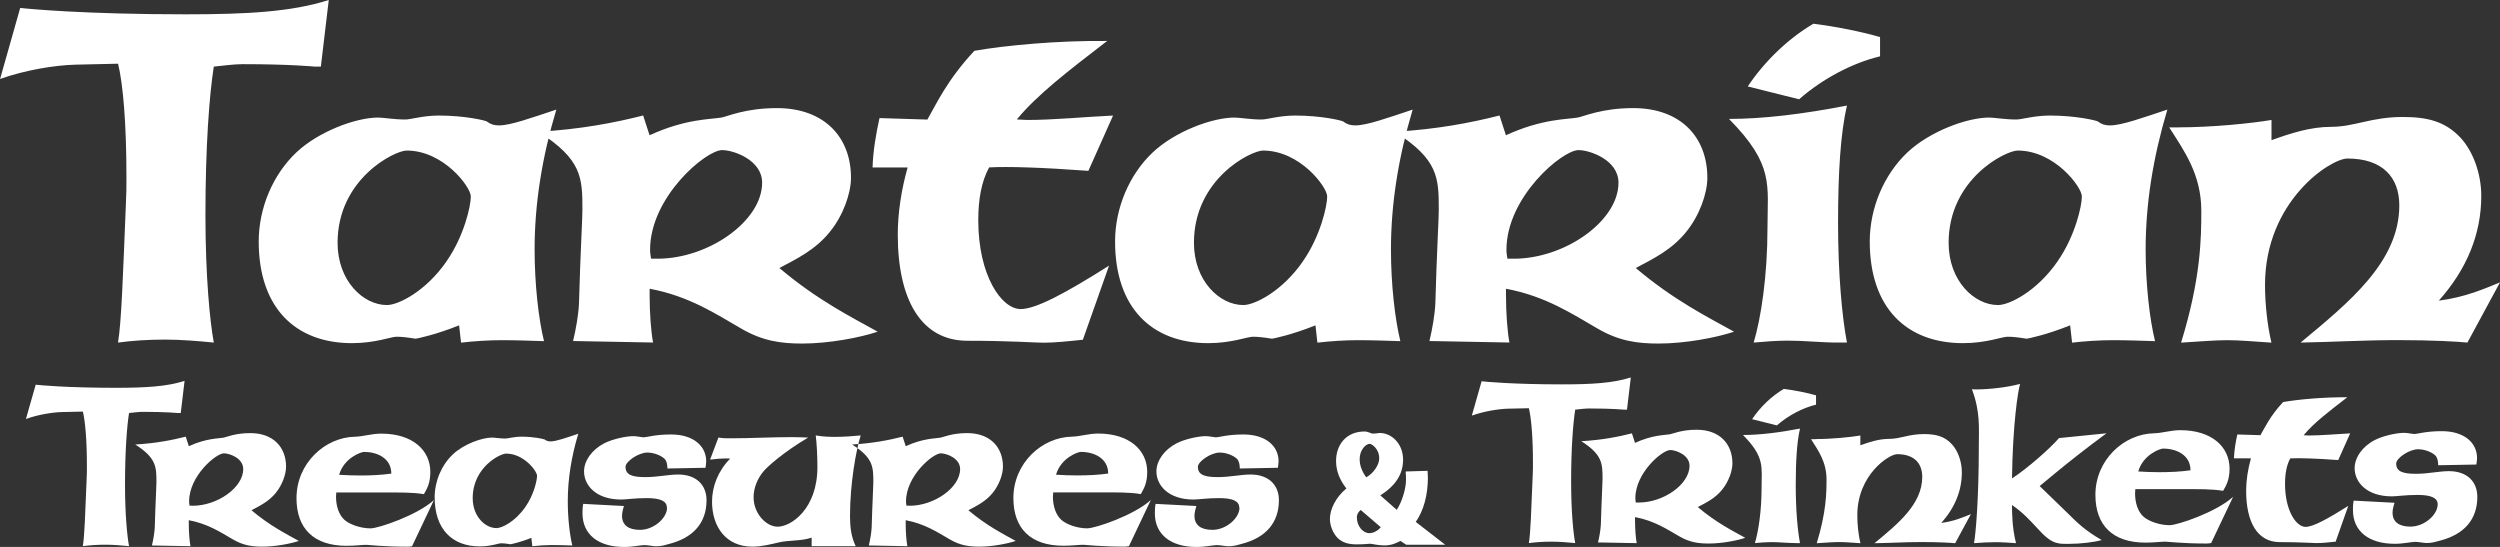
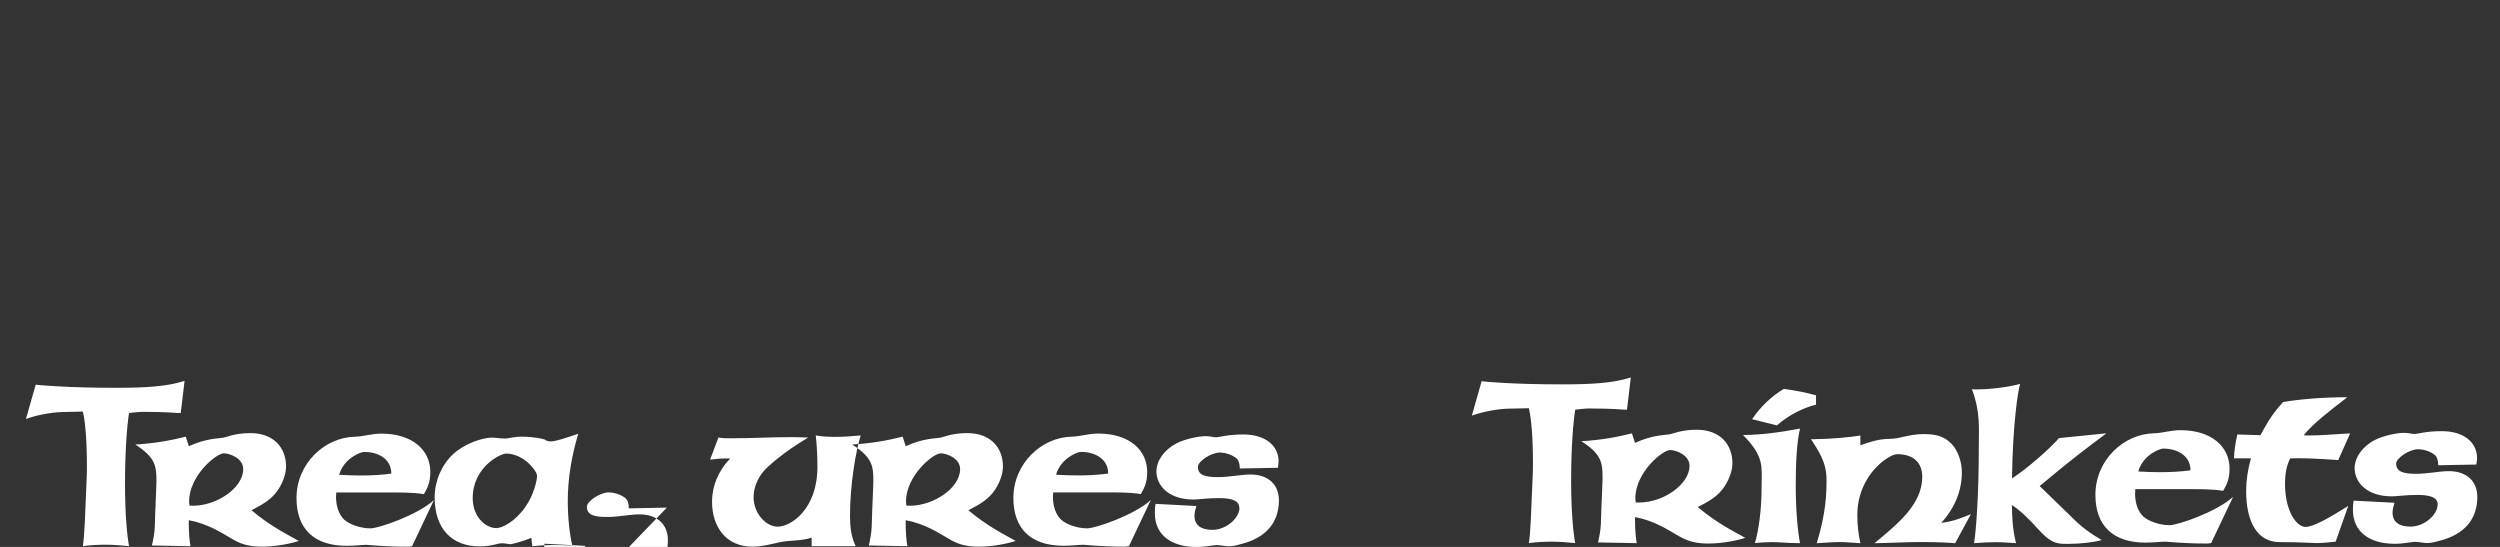
<svg xmlns="http://www.w3.org/2000/svg" id="Layer_2" viewBox="0 0 385.76 84.39">
  <rect x="0" y="0" width="385.76" height="84.39" fill="#333333" stroke="none" />
  <defs>
    <style>      .cls-1 {        fill: #fff;      }    </style>
  </defs>
-   <path id="tartarian" class="cls-1" d="M3.12,1.22c1.14.15,10.05.99,25.52.99,9.52,0,16.38-.38,22.09-2.21l-1.22,10.28h-.91s-3.81-.38-11.12-.38c-1.37,0-3.05.23-4.49.38-.69,4.42-1.29,12.26-1.29,22.93,0,9.44.69,16.38,1.29,19.65-2.36-.23-5.03-.46-7.54-.46s-4.95.15-7.24.46c.53-3.12.76-10.28,1.22-21.48.08-1.6.08-2.51.08-4.11,0-8.3-.53-14.32-1.29-17.44l-6.63.15c-3.12.08-7.77.84-11.58,2.21L3.12,1.22ZM85.84,16.91c-3.88,1.29-7.08,2.44-8.83,2.44-.76,0-1.29-.15-1.9-.61-.23-.15-3.35-.91-7.39-.91-2.44,0-4.34.61-5.18.61-1.75,0-3.43-.3-4.19-.3-3.43,0-9.14,2.13-12.57,5.33-3.66,3.43-5.86,8.61-5.86,13.79,0,10.21,5.64,15.69,14.4,15.69,3.58,0,6.02-.99,6.85-.99,1.45,0,2.74.3,2.97.3.15,0,3.12-.61,6.7-2.06l.3,2.67c1.98-.23,4.27-.38,6.25-.38,2.13,0,4.42.08,6.55.15-.84-3.43-1.45-8.76-1.45-14.17,0-7.01,1.14-14.17,3.35-21.56ZM68.93,40.29c-3.2,4.65-7.46,6.78-9.22,6.78-3.66,0-7.62-3.73-7.62-9.6,0-9.9,8.83-14.24,10.66-14.24,5.71,0,9.9,5.64,9.9,7.08,0,1.52-1.07,6.17-3.73,9.98ZM120.26,41.36c2.74-1.45,5.56-2.82,7.77-5.56,2.06-2.51,3.28-5.94,3.28-8.38,0-6.25-4.11-10.74-11.43-10.74-4.87,0-7.62,1.29-8.53,1.45-1.6.3-5.48.15-11.12,2.74l-.99-3.05c-4.49,1.14-9.67,2.13-16.15,2.51,6.7,4.27,6.78,7.08,6.78,12.03,0,1.52-.31,6.47-.53,14.47-.08,1.75-.46,3.88-.91,5.79l12.34.23c-.31-1.6-.53-4.57-.53-7.23v-1.07c6.09,1.14,10.21,3.88,14.17,6.17,3.28,1.9,6.09,2.29,9.37,2.29,4.11,0,8.91-.91,11.65-1.83-3.96-2.21-9.22-4.8-15.16-9.82ZM101.45,39.91h-.99c-.08-.53-.15-.84-.15-1.37,0-8.15,8.61-15.38,11.12-15.38,1.75,0,6.17,1.52,6.17,5.03,0,5.94-8.3,11.73-16.15,11.73ZM143.11,18.43c1.29-2.21,2.97-6.02,7.24-10.59,4.8-.84,12.87-1.6,20.49-1.52-5.94,4.57-10.81,8.3-13.94,12.11.61,0,.99.08,1.6.08,4.11,0,8.61-.46,13.25-.68l-3.81,8.53c-7.24-.53-12.49-.69-15.31-.53-1.22,2.21-1.68,5.03-1.68,8.15,0,8.53,3.58,13.71,6.55,13.71,2.36,0,7.01-2.51,13.63-6.7l-4.04,11.43c-2.13.23-4.34.46-6.09.46-1.22,0-5.18-.3-11.73-.3-7.08,0-10.74-6.25-10.74-16.38,0-3.28.53-6.86,1.52-10.36h-5.41c.08-2.59.53-5.18,1.07-7.62l7.39.23ZM217.98,16.91c-3.88,1.29-7.08,2.44-8.83,2.44-.76,0-1.29-.15-1.9-.61-.23-.15-3.35-.91-7.39-.91-2.44,0-4.34.61-5.18.61-1.75,0-3.43-.3-4.19-.3-3.43,0-9.14,2.13-12.57,5.33-3.66,3.43-5.86,8.61-5.86,13.79,0,10.21,5.64,15.69,14.39,15.69,3.58,0,6.02-.99,6.86-.99,1.45,0,2.74.3,2.97.3.15,0,3.12-.61,6.7-2.06l.3,2.67c1.98-.23,4.27-.38,6.25-.38,2.13,0,4.42.08,6.55.15-.84-3.43-1.45-8.76-1.45-14.17,0-7.01,1.14-14.17,3.35-21.56ZM201.07,40.29c-3.2,4.65-7.46,6.78-9.22,6.78-3.66,0-7.62-3.73-7.62-9.6,0-9.9,8.83-14.24,10.66-14.24,5.71,0,9.9,5.64,9.9,7.08,0,1.52-1.07,6.17-3.73,9.98ZM252.4,41.36c2.74-1.45,5.56-2.82,7.77-5.56,2.06-2.51,3.28-5.94,3.28-8.38,0-6.25-4.11-10.74-11.43-10.74-4.87,0-7.62,1.29-8.53,1.45-1.6.3-5.48.15-11.12,2.74l-.99-3.05c-4.49,1.14-9.67,2.13-16.15,2.51,6.7,4.27,6.78,7.08,6.78,12.03,0,1.52-.31,6.47-.53,14.47-.08,1.75-.46,3.88-.91,5.79l12.34.23c-.31-1.6-.53-4.57-.53-7.23v-1.07c6.09,1.14,10.21,3.88,14.17,6.17,3.28,1.9,6.09,2.29,9.37,2.29,4.11,0,8.91-.91,11.65-1.83-3.96-2.21-9.22-4.8-15.16-9.82ZM233.59,39.91h-.99c-.08-.53-.15-.84-.15-1.37,0-8.15,8.61-15.38,11.12-15.38,1.75,0,6.17,1.52,6.17,5.03,0,5.94-8.3,11.73-16.15,11.73ZM283.55,52.86c-2.44,0-5.1-.3-7.69-.3-1.68,0-3.58.15-5.26.3,1.14-3.81,2.13-10.28,2.13-17.75,0-6.55,1.07-9.67-5.94-16.76,5.33,0,11.5-.76,18.2-2.06-.99,4.27-1.37,10.36-1.37,18.13s.61,14.47,1.37,18.43h-1.45ZM269.69,13.33c2.59-3.88,6.25-7.39,10.13-9.67,3.58.46,7.39,1.22,10.28,2.06v2.97c-4.11.99-8.76,3.35-12.49,6.63l-7.92-1.98ZM334.43,16.91c-3.88,1.29-7.08,2.44-8.83,2.44-.76,0-1.29-.15-1.9-.61-.23-.15-3.35-.91-7.39-.91-2.44,0-4.34.61-5.18.61-1.75,0-3.43-.3-4.19-.3-3.43,0-9.14,2.13-12.57,5.33-3.66,3.43-5.86,8.61-5.86,13.79,0,10.21,5.64,15.69,14.4,15.69,3.58,0,6.02-.99,6.85-.99,1.45,0,2.74.3,2.97.3.15,0,3.12-.61,6.7-2.06l.3,2.67c1.98-.23,4.27-.38,6.25-.38,2.13,0,4.42.08,6.55.15-.84-3.43-1.45-8.76-1.45-14.17,0-7.01,1.14-14.17,3.35-21.56ZM317.52,40.29c-3.2,4.65-7.46,6.78-9.22,6.78-3.66,0-7.62-3.73-7.62-9.6,0-9.9,8.83-14.24,10.66-14.24,5.71,0,9.9,5.64,9.9,7.08,0,1.52-1.07,6.17-3.73,9.98ZM336.18,19.65c5.1,0,11.2-.61,14.32-1.14v3.12c2.97-1.07,6.02-2.06,9.22-2.06,3.58,0,6.17-1.52,11.04-1.52,3.81,0,6.55.69,8.91,3.2,1.9,2.06,3.2,5.48,3.2,8.99,0,5.86-2.21,11.27-6.55,16.15,4.11-.53,7.01-1.83,9.44-2.82l-5.03,9.29c-1.45-.15-5.33-.38-10.81-.38-5.1,0-10.13.3-14.93.38,7.54-6.25,15.23-12.49,15.23-21.17,0-4.34-2.59-7.23-8-7.23-2.59,0-12.72,6.55-12.72,19.5,0,3.05.38,6.32.99,8.91-2.44-.15-4.8-.38-6.78-.38s-4.65.23-7.16.38c3.05-9.9,3.12-16.07,3.12-20.34,0-5.64-2.67-9.29-4.95-12.87h1.45Z" />
  <path id="trinkets" class="cls-1" d="M228.62,58.83c.55.07,4.86.48,12.34.48,4.6,0,7.92-.18,10.68-1.07l-.59,4.97h-.44s-1.84-.18-5.38-.18c-.66,0-1.47.11-2.17.18-.33,2.14-.63,5.93-.63,11.09,0,4.57.33,7.92.63,9.5-1.14-.11-2.43-.22-3.65-.22s-2.39.07-3.5.22c.26-1.51.37-4.97.59-10.39.04-.77.04-1.21.04-1.99,0-4.01-.26-6.92-.63-8.43l-3.2.07c-1.51.04-3.76.41-5.6,1.07l1.51-5.3ZM261.98,78.24c1.33-.7,2.69-1.36,3.76-2.69.99-1.22,1.58-2.87,1.58-4.05,0-3.02-1.99-5.19-5.52-5.19-2.36,0-3.68.63-4.13.7-.77.15-2.65.07-5.38,1.33l-.48-1.47c-2.17.55-4.68,1.03-7.81,1.21,3.24,2.06,3.28,3.43,3.28,5.82,0,.74-.15,3.13-.26,7-.04.85-.22,1.88-.44,2.8l5.97.11c-.15-.77-.26-2.21-.26-3.5v-.52c2.95.55,4.94,1.88,6.85,2.98,1.58.92,2.95,1.1,4.53,1.1,1.99,0,4.31-.44,5.63-.88-1.92-1.07-4.46-2.32-7.33-4.75ZM252.89,77.54h-.48c-.04-.26-.07-.41-.07-.66,0-3.94,4.16-7.44,5.38-7.44.85,0,2.98.74,2.98,2.43,0,2.87-4.01,5.67-7.81,5.67ZM277.05,83.8c-1.18,0-2.47-.15-3.72-.15-.81,0-1.73.07-2.54.15.55-1.84,1.03-4.97,1.03-8.58,0-3.17.52-4.68-2.87-8.1,2.58,0,5.56-.37,8.8-.99-.48,2.06-.66,5.01-.66,8.77s.29,7,.66,8.91h-.7ZM270.35,64.69c1.25-1.88,3.02-3.57,4.9-4.68,1.73.22,3.57.59,4.97.99v1.44c-1.99.48-4.24,1.62-6.04,3.2l-3.83-.96ZM280.14,67.75c2.47,0,5.41-.29,6.92-.55v1.51c1.44-.52,2.91-.99,4.46-.99,1.73,0,2.98-.74,5.34-.74,1.84,0,3.17.33,4.31,1.55.92.99,1.55,2.65,1.55,4.35,0,2.84-1.07,5.45-3.17,7.81,1.99-.26,3.39-.88,4.57-1.36l-2.43,4.49c-.7-.07-2.58-.18-5.23-.18-2.47,0-4.9.15-7.22.18,3.65-3.02,7.37-6.04,7.37-10.24,0-2.1-1.25-3.5-3.87-3.5-1.25,0-6.15,3.17-6.15,9.43,0,1.47.18,3.06.48,4.31-1.18-.07-2.32-.18-3.28-.18s-2.25.11-3.46.18c1.47-4.79,1.51-7.77,1.51-9.83,0-2.73-1.29-4.49-2.39-6.22h.7ZM319.66,79.79c.92.88,2.03,2.03,4.64,3.54-1.1.33-3.24.59-5.08.59-.77,0-1.25.04-1.99-.18-2.14-.66-3.42-3.54-6.78-5.82.04,1.4,0,3.35.63,5.89-1.07-.07-2.17-.15-3.2-.15s-2.17.07-3.28.15c.26-1.44.74-6.7.74-15.03,0-2.69.26-5.23-1.07-8.73.26.04.41.04.66.04,2.03,0,4.86-.33,6.78-.85-.33,1.03-1.14,6.26-1.25,14.58,2.36-1.51,5.97-4.71,7.25-6.22l7.33-.74c-3.2,2.36-5.75,4.38-7.55,5.86l-2.76,2.28,4.94,4.79ZM334.79,81.04c-1.58,0-3.31-.63-4.09-1.36-.81-.77-1.25-2.06-1.25-3.54,0-.26.04-.4.04-.66h7.55c2.21,0,4.24-.04,6,.26.48-.85.99-1.69.99-3.43,0-3.35-2.73-5.93-7.59-5.93-1.47,0-2.76.44-4.05.48-4.64.07-9.06,4.09-9.06,9.5,0,4.68,2.65,7.37,7.73,7.37,1.29,0,2.39-.15,3.06-.15.37,0,2.69.29,6.37.29.29,0,.41-.04.7-.07l3.39-7.14c-2.58,2.36-8.58,4.38-9.8,4.38ZM333.8,69.22c1.99,0,4.2.96,4.2,3.35-1.58.22-3.17.29-4.75.29-1.07,0-2.25-.04-3.31-.11.74-2.58,3.35-3.54,3.87-3.54ZM348.79,67.16c.63-1.07,1.44-2.91,3.5-5.12,2.32-.41,6.22-.77,9.91-.74-2.87,2.21-5.23,4.01-6.74,5.86.3,0,.48.04.77.04,1.99,0,4.16-.22,6.41-.33l-1.84,4.12c-3.5-.26-6.04-.33-7.4-.26-.59,1.07-.81,2.43-.81,3.94,0,4.13,1.73,6.63,3.17,6.63,1.14,0,3.39-1.22,6.59-3.24l-1.95,5.52c-1.03.11-2.1.22-2.95.22-.59,0-2.5-.15-5.67-.15-3.42,0-5.19-3.02-5.19-7.92,0-1.58.26-3.31.74-5.01h-2.62c.04-1.25.26-2.5.52-3.68l3.57.11ZM376.15,77.84c0-1.03-1.03-1.47-3.13-1.47-1.84,0-3.2.22-3.94.22-3.87,0-5.75-2.17-5.75-4.35,0-1.62,1.18-3.35,3.13-4.35,1.29-.66,3.39-1.1,4.49-1.1.59,0,1.29.18,1.62.18.41,0,1.77-.44,4.2-.44,3.5,0,5.45,1.8,5.45,4.16,0,.29-.07.74-.11.99l-5.89.11c0-.37-.04-.92-.29-1.33-.33-.52-1.62-1.14-2.8-1.14-1.36,0-3.39,1.36-3.39,2.21,0,1.29,1.14,1.58,3.09,1.58,1.84,0,3.54-.41,5.05-.41,2.8,0,4.38,1.62,4.38,3.98,0,3.43-1.99,5.78-5.75,6.74-.81.22-1.25.37-2.06.37-.52,0-1.21-.18-1.8-.18s-1.73.3-3.13.3c-4.01,0-6.45-1.95-6.45-5.19,0-.41,0-.92.11-1.47l6.3.33c-.11.41-.3.99-.3,1.51,0,1.44.99,2.17,2.76,2.17,2.17,0,4.2-1.84,4.2-3.42Z" />
-   <path id="_x26_" class="cls-1" d="M218.46,80.53c1.2-1.72,1.87-4.12,1.87-6.86,0-.31-.03-.74-.05-1.02l-3.38.1c.05.46.05.95.05,1.36,0,1.28-.64,3.41-1.43,4.56l-2.53-2.23c2.41-1.54,3.51-3.3,3.51-5.53,0-2.41-1.74-4.1-3.61-4.1-.13,0-.59.1-1.08.1-.23,0-.72-.33-1.25-.33-2.79,0-4.4,2-4.4,4.56,0,1.49.54,2.89,1.59,4.23-1.64,1.36-2.54,3.23-2.54,4.69,0,1.05.49,2.25,1.18,2.94.72.72,1.69,1,2.92,1s2-.1,2.07-.1c.36,0,1.18.26,2.23.26,1.23,0,1.89-.41,2.48-.69l.9.59h6.02l-4.53-3.51ZM211.39,68.49c.2,0,1.43.67,1.43,2.25,0,.92-.79,2.23-2,2.92-.67-.92-1.02-1.84-1.02-2.82,0-1.36.9-2.36,1.59-2.36ZM211.29,82.27c-.92,0-1.92-1.02-1.92-2.43,0-.54.26-.85.59-1.15l3.1,2.66c-.49.59-1.18.92-1.77.92Z" />
-   <path id="treasures" class="cls-1" d="M5.51,59.36c.55.07,4.85.48,12.31.48,4.59,0,7.9-.18,10.66-1.07l-.59,4.96h-.44s-1.84-.18-5.37-.18c-.66,0-1.47.11-2.17.18-.33,2.13-.62,5.92-.62,11.06,0,4.56.33,7.9.62,9.48-1.14-.11-2.43-.22-3.64-.22s-2.39.07-3.49.22c.26-1.51.37-4.96.59-10.36.04-.77.04-1.21.04-1.98,0-4.01-.26-6.91-.62-8.42l-3.2.07c-1.51.04-3.75.4-5.59,1.07l1.51-5.29ZM38.81,78.73c1.32-.7,2.68-1.36,3.75-2.68.99-1.21,1.58-2.87,1.58-4.04,0-3.01-1.98-5.18-5.51-5.18-2.35,0-3.68.62-4.12.7-.77.15-2.65.07-5.37,1.32l-.48-1.47c-2.17.55-4.67,1.03-7.79,1.21,3.23,2.06,3.27,3.42,3.27,5.81,0,.74-.15,3.12-.26,6.98-.04.85-.22,1.87-.44,2.79l5.95.11c-.15-.77-.26-2.21-.26-3.49v-.52c2.94.55,4.93,1.87,6.84,2.98,1.58.92,2.94,1.1,4.52,1.1,1.98,0,4.3-.44,5.62-.88-1.91-1.07-4.45-2.32-7.31-4.74ZM29.73,78.03h-.48c-.04-.26-.07-.4-.07-.66,0-3.93,4.15-7.42,5.37-7.42.85,0,2.98.73,2.98,2.43,0,2.87-4.01,5.66-7.79,5.66ZM51.89,75.98c0,.26-.04.4-.04.66,0,1.47.44,2.76,1.25,3.53.77.73,2.5,1.36,4.08,1.36,1.21,0,7.2-2.02,9.78-4.37l-3.38,7.13c-.29.04-.4.07-.7.07-3.68,0-5.99-.29-6.36-.29-.66,0-1.76.15-3.05.15-5.07,0-7.72-2.68-7.72-7.35,0-5.4,4.41-9.41,9.04-9.48,1.29-.04,2.57-.48,4.04-.48,4.85,0,7.57,2.57,7.57,5.92,0,1.73-.51,2.57-.99,3.42-1.76-.29-3.79-.26-5.99-.26h-7.53ZM60.38,73.07c0-2.39-2.21-3.34-4.19-3.34-.51,0-3.12.95-3.86,3.53,1.07.07,2.24.11,3.31.11,1.58,0,3.16-.07,4.74-.29ZM89.23,66.93c-1.87.62-3.42,1.18-4.26,1.18-.37,0-.62-.07-.92-.29-.11-.07-1.62-.44-3.57-.44-1.18,0-2.1.29-2.5.29-.85,0-1.65-.15-2.02-.15-1.65,0-4.41,1.03-6.06,2.57-1.76,1.65-2.83,4.15-2.83,6.65,0,4.92,2.72,7.57,6.95,7.57,1.73,0,2.9-.48,3.31-.48.7,0,1.32.15,1.43.15.07,0,1.51-.29,3.23-.99l.15,1.29c.96-.11,2.06-.18,3.01-.18,1.03,0,2.13.04,3.16.07-.4-1.65-.7-4.23-.7-6.84,0-3.38.55-6.84,1.62-10.4ZM81.07,78.22c-1.54,2.24-3.6,3.27-4.45,3.27-1.76,0-3.68-1.8-3.68-4.63,0-4.78,4.26-6.87,5.15-6.87,2.76,0,4.78,2.72,4.78,3.42,0,.73-.51,2.98-1.8,4.81ZM102.9,78.33c0-1.03-1.03-1.47-3.12-1.47-1.84,0-3.2.22-3.93.22-3.86,0-5.73-2.17-5.73-4.34,0-1.62,1.18-3.34,3.12-4.34,1.29-.66,3.38-1.1,4.48-1.1.59,0,1.29.18,1.62.18.4,0,1.76-.44,4.19-.44,3.49,0,5.44,1.8,5.44,4.15,0,.29-.07.73-.11.99l-5.88.11c0-.37-.04-.92-.29-1.32-.33-.51-1.62-1.14-2.79-1.14-1.36,0-3.38,1.36-3.38,2.21,0,1.29,1.14,1.58,3.09,1.58,1.84,0,3.53-.4,5.04-.4,2.79,0,4.37,1.62,4.37,3.97,0,3.42-1.98,5.77-5.73,6.73-.81.22-1.25.37-2.06.37-.51,0-1.21-.18-1.8-.18s-1.73.29-3.12.29c-4.01,0-6.43-1.95-6.43-5.18,0-.4,0-.92.11-1.47l6.28.33c-.11.4-.29.99-.29,1.51,0,1.43.99,2.17,2.76,2.17,2.17,0,4.19-1.84,4.19-3.42ZM110.88,67.52c.88.15,1.62.11,2.09.11,2.9,0,6.03-.18,9.23-.18.77,0,1.73.04,2.5.07-3.86,2.28-6.25,4.48-6.8,5.11-1.07,1.21-1.62,2.76-1.62,4.08,0,2.54,1.95,4.56,3.71,4.56,2.1,0,6.14-2.76,6.14-9.19,0-1.84-.11-3.75-.26-4.89,1.25.22,2.32.22,3.12.22,1.29,0,2.57-.11,3.82-.22-.73,2.32-1.65,7.46-1.65,12.42,0,1.73.18,3.23.88,4.67h-6.8v-1.32c-1.62.55-3.45.37-5.04.73-1.25.29-2.65.66-4.12.66-4.04,0-6.21-3.05-6.21-6.95,0-2.35.96-4.78,2.79-6.62-.18-.04-.26-.04-.44-.04-.88,0-1.84.07-2.65.18l1.29-3.42ZM149.43,78.73c1.32-.7,2.68-1.36,3.75-2.68.99-1.21,1.58-2.87,1.58-4.04,0-3.01-1.98-5.18-5.51-5.18-2.35,0-3.68.62-4.12.7-.77.15-2.65.07-5.37,1.32l-.48-1.47c-2.17.55-4.67,1.03-7.79,1.21,3.23,2.06,3.27,3.42,3.27,5.81,0,.74-.15,3.12-.26,6.98-.04.85-.22,1.87-.44,2.79l5.95.11c-.15-.77-.26-2.21-.26-3.49v-.52c2.94.55,4.93,1.87,6.84,2.98,1.58.92,2.94,1.1,4.52,1.1,1.98,0,4.3-.44,5.62-.88-1.91-1.07-4.45-2.32-7.31-4.74ZM140.35,78.03h-.48c-.04-.26-.07-.4-.07-.66,0-3.93,4.15-7.42,5.37-7.42.85,0,2.98.73,2.98,2.43,0,2.87-4.01,5.66-7.79,5.66ZM167.8,81.53c-1.58,0-3.31-.62-4.08-1.36-.81-.77-1.25-2.06-1.25-3.53,0-.26.04-.4.04-.66h7.53c2.21,0,4.23-.04,5.99.26.48-.85.99-1.69.99-3.42,0-3.34-2.72-5.92-7.57-5.92-1.47,0-2.76.44-4.04.48-4.63.07-9.04,4.08-9.04,9.48,0,4.67,2.65,7.35,7.72,7.35,1.29,0,2.39-.15,3.05-.15.37,0,2.68.29,6.36.29.29,0,.4-.04.7-.07l3.38-7.13c-2.57,2.35-8.56,4.37-9.78,4.37ZM166.81,69.73c1.98,0,4.19.96,4.19,3.34-1.58.22-3.16.29-4.74.29-1.07,0-2.24-.04-3.31-.11.74-2.57,3.34-3.53,3.86-3.53ZM191.22,78.33c0-1.03-1.03-1.47-3.12-1.47-1.84,0-3.2.22-3.93.22-3.86,0-5.73-2.17-5.73-4.34,0-1.62,1.18-3.34,3.12-4.34,1.29-.66,3.38-1.1,4.48-1.1.59,0,1.29.18,1.62.18.4,0,1.76-.44,4.19-.44,3.49,0,5.44,1.8,5.44,4.15,0,.29-.07.73-.11.99l-5.88.11c0-.37-.04-.92-.29-1.32-.33-.51-1.62-1.14-2.79-1.14-1.36,0-3.38,1.36-3.38,2.21,0,1.29,1.14,1.58,3.09,1.58,1.84,0,3.53-.4,5.04-.4,2.79,0,4.37,1.62,4.37,3.97,0,3.42-1.98,5.77-5.73,6.73-.81.22-1.25.37-2.06.37-.51,0-1.21-.18-1.8-.18s-1.73.29-3.12.29c-4.01,0-6.43-1.95-6.43-5.18,0-.4,0-.92.11-1.47l6.29.33c-.11.4-.29.99-.29,1.51,0,1.43.99,2.17,2.76,2.17,2.17,0,4.19-1.84,4.19-3.42Z" />
+   <path id="treasures" class="cls-1" d="M5.51,59.36c.55.07,4.85.48,12.31.48,4.59,0,7.9-.18,10.66-1.07l-.59,4.96h-.44s-1.84-.18-5.37-.18c-.66,0-1.47.11-2.17.18-.33,2.13-.62,5.92-.62,11.06,0,4.56.33,7.9.62,9.48-1.14-.11-2.43-.22-3.64-.22s-2.39.07-3.49.22c.26-1.51.37-4.96.59-10.36.04-.77.04-1.21.04-1.98,0-4.01-.26-6.91-.62-8.42l-3.2.07c-1.51.04-3.75.4-5.59,1.07l1.51-5.29ZM38.81,78.73c1.32-.7,2.68-1.36,3.75-2.68.99-1.21,1.58-2.87,1.58-4.04,0-3.01-1.98-5.18-5.51-5.18-2.35,0-3.68.62-4.12.7-.77.15-2.65.07-5.37,1.32l-.48-1.47c-2.17.55-4.67,1.03-7.79,1.21,3.23,2.06,3.27,3.42,3.27,5.81,0,.74-.15,3.12-.26,6.98-.04.85-.22,1.87-.44,2.79l5.95.11c-.15-.77-.26-2.21-.26-3.49v-.52c2.94.55,4.93,1.87,6.84,2.98,1.58.92,2.94,1.1,4.52,1.1,1.98,0,4.3-.44,5.62-.88-1.91-1.07-4.45-2.32-7.31-4.74ZM29.73,78.03h-.48c-.04-.26-.07-.4-.07-.66,0-3.93,4.15-7.42,5.37-7.42.85,0,2.98.73,2.98,2.43,0,2.87-4.01,5.66-7.79,5.66ZM51.89,75.98c0,.26-.04.4-.04.66,0,1.47.44,2.76,1.25,3.53.77.73,2.5,1.36,4.08,1.36,1.21,0,7.2-2.02,9.78-4.37l-3.38,7.13c-.29.04-.4.07-.7.07-3.68,0-5.99-.29-6.36-.29-.66,0-1.76.15-3.05.15-5.07,0-7.72-2.68-7.72-7.35,0-5.4,4.41-9.41,9.04-9.48,1.29-.04,2.57-.48,4.04-.48,4.85,0,7.57,2.57,7.57,5.92,0,1.73-.51,2.57-.99,3.42-1.76-.29-3.79-.26-5.99-.26h-7.53ZM60.38,73.07c0-2.39-2.21-3.34-4.19-3.34-.51,0-3.12.95-3.86,3.53,1.07.07,2.24.11,3.31.11,1.58,0,3.16-.07,4.74-.29ZM89.23,66.93c-1.87.62-3.42,1.18-4.26,1.18-.37,0-.62-.07-.92-.29-.11-.07-1.62-.44-3.57-.44-1.18,0-2.1.29-2.5.29-.85,0-1.65-.15-2.02-.15-1.65,0-4.41,1.03-6.06,2.57-1.76,1.65-2.83,4.15-2.83,6.65,0,4.92,2.72,7.57,6.95,7.57,1.73,0,2.9-.48,3.31-.48.7,0,1.32.15,1.43.15.07,0,1.51-.29,3.23-.99l.15,1.29c.96-.11,2.06-.18,3.01-.18,1.03,0,2.13.04,3.16.07-.4-1.65-.7-4.23-.7-6.84,0-3.38.55-6.84,1.62-10.4ZM81.07,78.22c-1.54,2.24-3.6,3.27-4.45,3.27-1.76,0-3.68-1.8-3.68-4.63,0-4.78,4.26-6.87,5.15-6.87,2.76,0,4.78,2.72,4.78,3.42,0,.73-.51,2.98-1.8,4.81ZM102.9,78.33l-5.88.11c0-.37-.04-.92-.29-1.32-.33-.51-1.62-1.14-2.79-1.14-1.36,0-3.38,1.36-3.38,2.21,0,1.29,1.14,1.58,3.09,1.58,1.84,0,3.53-.4,5.04-.4,2.79,0,4.37,1.62,4.37,3.97,0,3.42-1.98,5.77-5.73,6.73-.81.22-1.25.37-2.06.37-.51,0-1.21-.18-1.8-.18s-1.73.29-3.12.29c-4.01,0-6.43-1.95-6.43-5.18,0-.4,0-.92.11-1.47l6.28.33c-.11.4-.29.99-.29,1.51,0,1.43.99,2.17,2.76,2.17,2.17,0,4.19-1.84,4.19-3.42ZM110.88,67.52c.88.15,1.62.11,2.09.11,2.9,0,6.03-.18,9.23-.18.77,0,1.73.04,2.5.07-3.86,2.28-6.25,4.48-6.8,5.11-1.07,1.21-1.62,2.76-1.62,4.08,0,2.54,1.95,4.56,3.71,4.56,2.1,0,6.14-2.76,6.14-9.19,0-1.84-.11-3.75-.26-4.89,1.25.22,2.32.22,3.12.22,1.29,0,2.57-.11,3.82-.22-.73,2.32-1.65,7.46-1.65,12.42,0,1.73.18,3.23.88,4.67h-6.8v-1.32c-1.62.55-3.45.37-5.04.73-1.25.29-2.65.66-4.12.66-4.04,0-6.21-3.05-6.21-6.95,0-2.35.96-4.78,2.79-6.62-.18-.04-.26-.04-.44-.04-.88,0-1.84.07-2.65.18l1.29-3.42ZM149.43,78.73c1.32-.7,2.68-1.36,3.75-2.68.99-1.21,1.58-2.87,1.58-4.04,0-3.01-1.98-5.18-5.51-5.18-2.35,0-3.68.62-4.12.7-.77.15-2.65.07-5.37,1.32l-.48-1.47c-2.17.55-4.67,1.03-7.79,1.21,3.23,2.06,3.27,3.42,3.27,5.81,0,.74-.15,3.12-.26,6.98-.04.85-.22,1.87-.44,2.79l5.95.11c-.15-.77-.26-2.21-.26-3.49v-.52c2.94.55,4.93,1.87,6.84,2.98,1.58.92,2.94,1.1,4.52,1.1,1.98,0,4.3-.44,5.62-.88-1.91-1.07-4.45-2.32-7.31-4.74ZM140.35,78.03h-.48c-.04-.26-.07-.4-.07-.66,0-3.93,4.15-7.42,5.37-7.42.85,0,2.98.73,2.98,2.43,0,2.87-4.01,5.66-7.79,5.66ZM167.8,81.53c-1.58,0-3.31-.62-4.08-1.36-.81-.77-1.25-2.06-1.25-3.53,0-.26.04-.4.04-.66h7.53c2.21,0,4.23-.04,5.99.26.48-.85.99-1.69.99-3.42,0-3.34-2.72-5.92-7.57-5.92-1.47,0-2.76.44-4.04.48-4.63.07-9.04,4.08-9.04,9.48,0,4.67,2.65,7.35,7.72,7.35,1.29,0,2.39-.15,3.05-.15.37,0,2.68.29,6.36.29.29,0,.4-.04.7-.07l3.38-7.13c-2.57,2.35-8.56,4.37-9.78,4.37ZM166.81,69.73c1.98,0,4.19.96,4.19,3.34-1.58.22-3.16.29-4.74.29-1.07,0-2.24-.04-3.31-.11.74-2.57,3.34-3.53,3.86-3.53ZM191.22,78.33c0-1.03-1.03-1.47-3.12-1.47-1.84,0-3.2.22-3.93.22-3.86,0-5.73-2.17-5.73-4.34,0-1.62,1.18-3.34,3.12-4.34,1.29-.66,3.38-1.1,4.48-1.1.59,0,1.29.18,1.62.18.4,0,1.76-.44,4.19-.44,3.49,0,5.44,1.8,5.44,4.15,0,.29-.07.73-.11.99l-5.88.11c0-.37-.04-.92-.29-1.32-.33-.51-1.62-1.14-2.79-1.14-1.36,0-3.38,1.36-3.38,2.21,0,1.29,1.14,1.58,3.09,1.58,1.84,0,3.53-.4,5.04-.4,2.79,0,4.37,1.62,4.37,3.97,0,3.42-1.98,5.77-5.73,6.73-.81.22-1.25.37-2.06.37-.51,0-1.21-.18-1.8-.18s-1.73.29-3.12.29c-4.01,0-6.43-1.95-6.43-5.18,0-.4,0-.92.11-1.47l6.29.33c-.11.4-.29.99-.29,1.51,0,1.43.99,2.17,2.76,2.17,2.17,0,4.19-1.84,4.19-3.42Z" />
</svg>